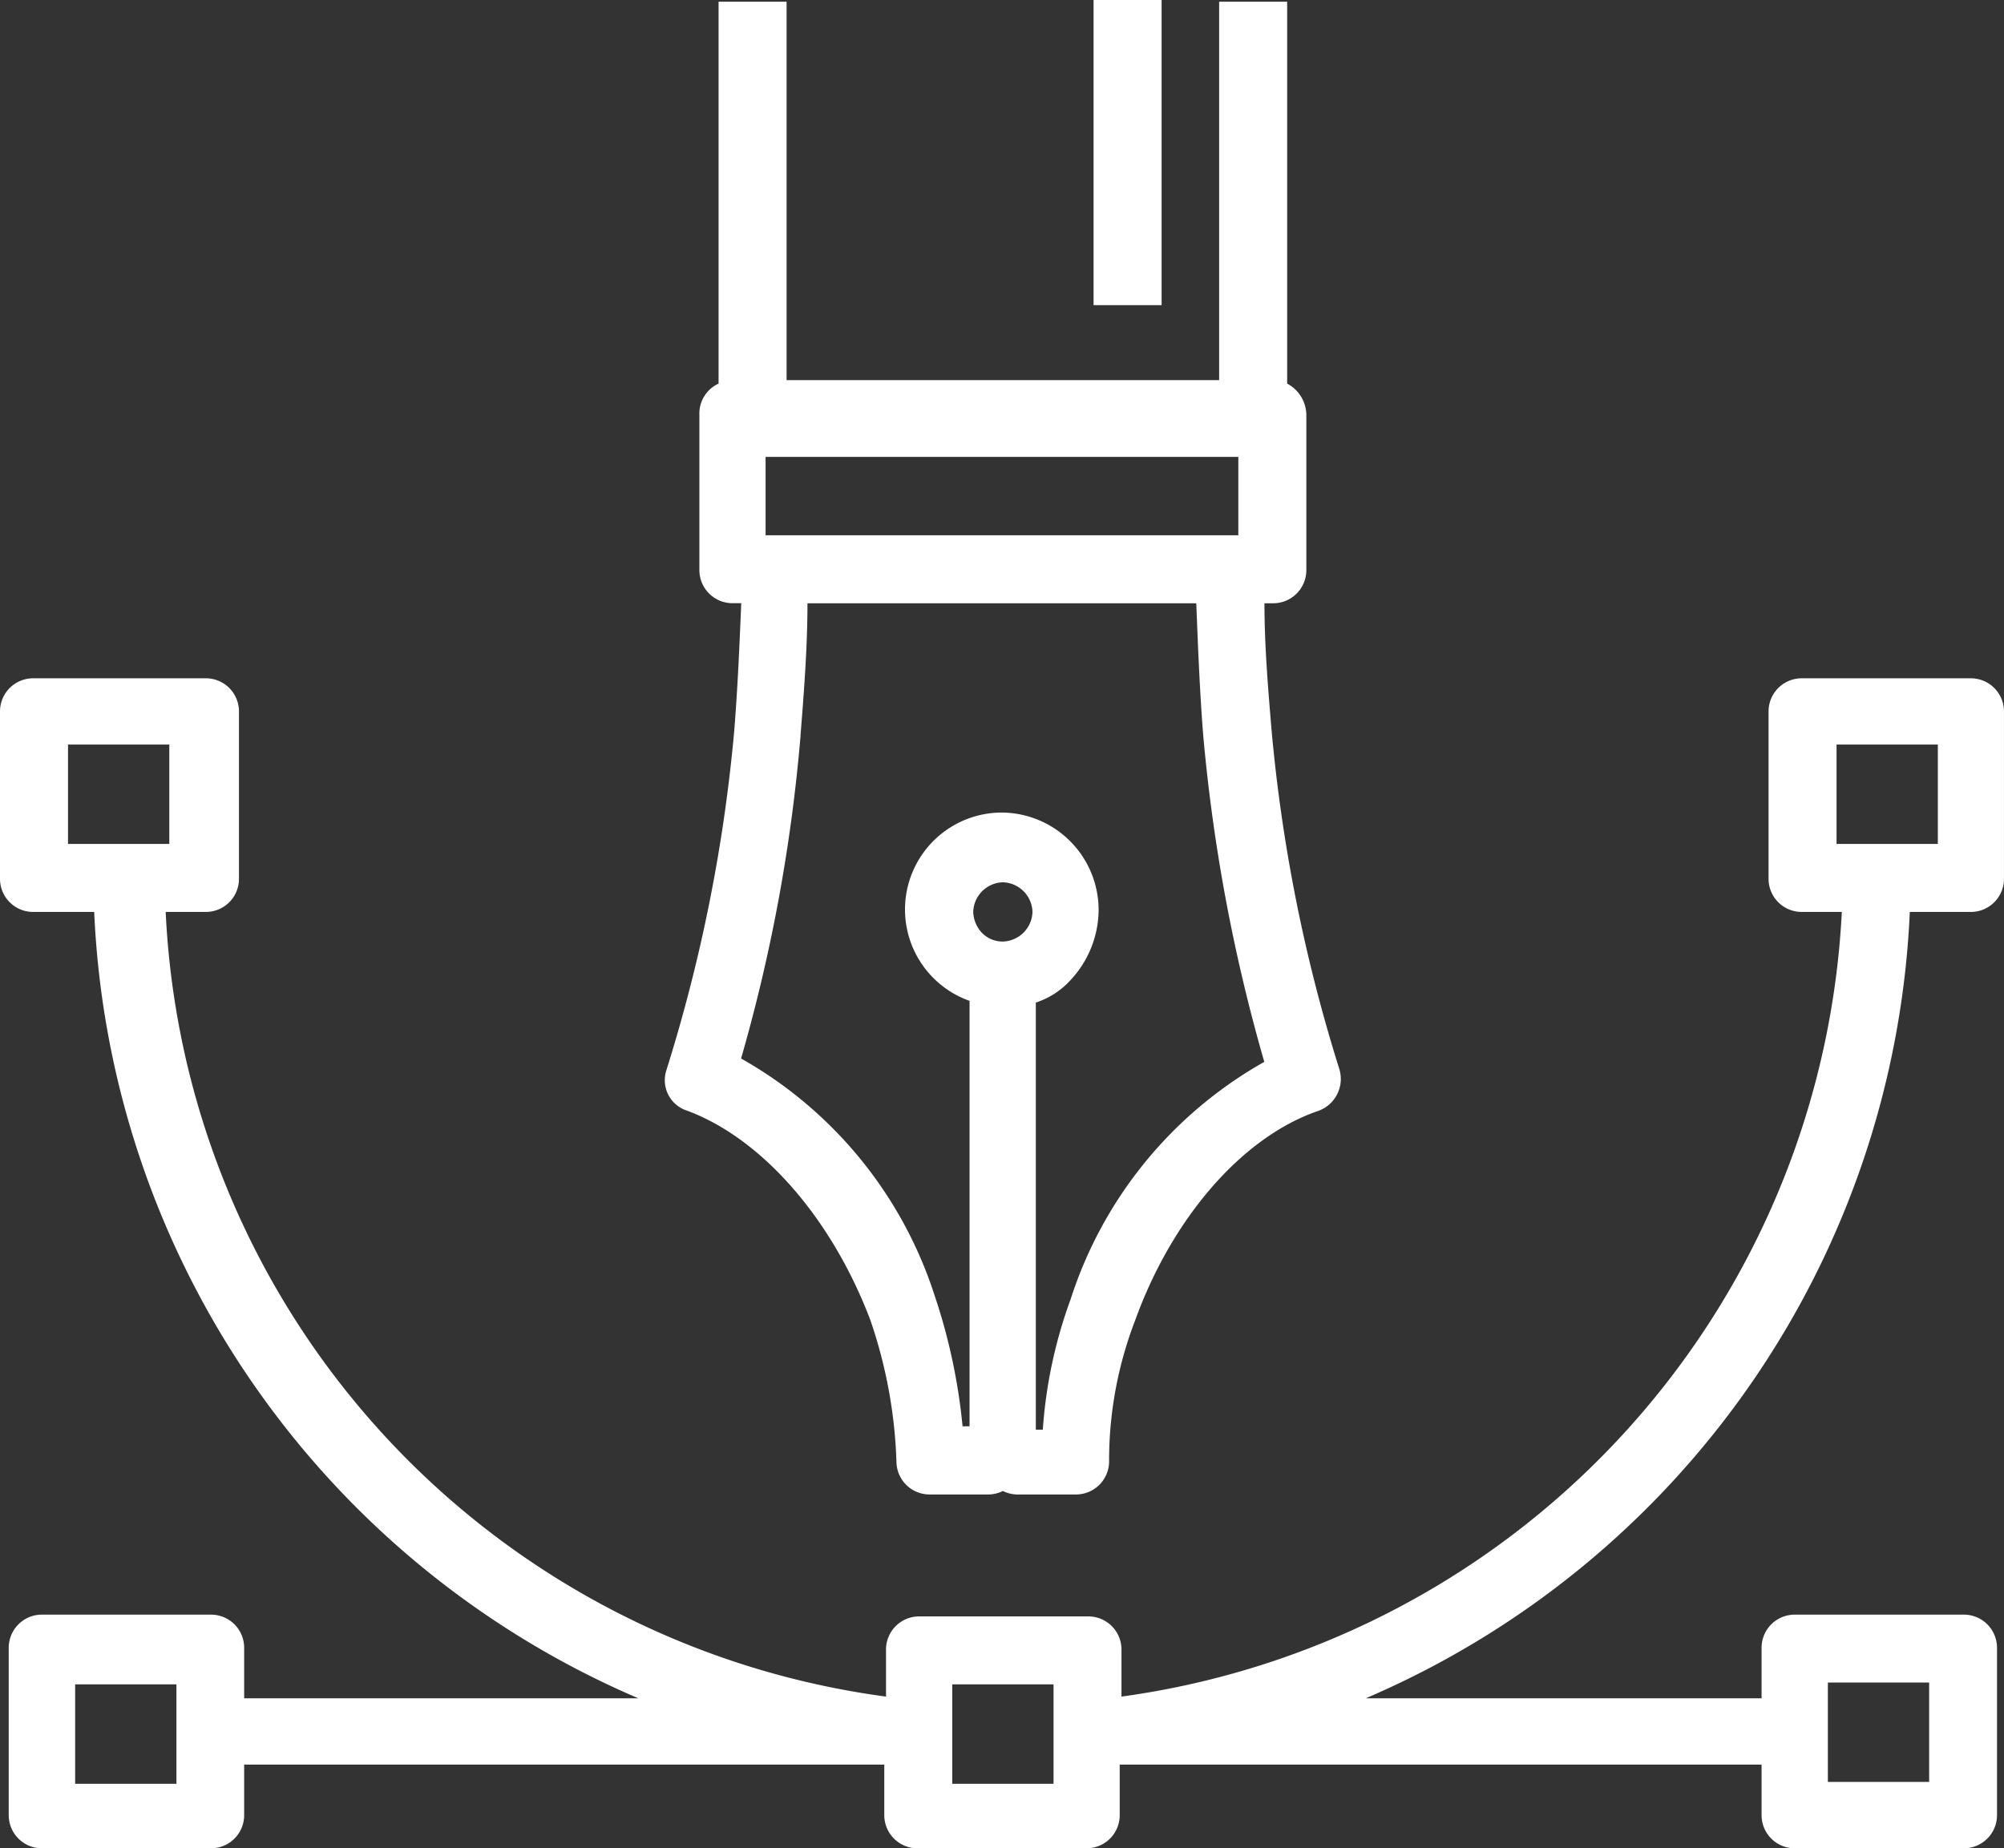
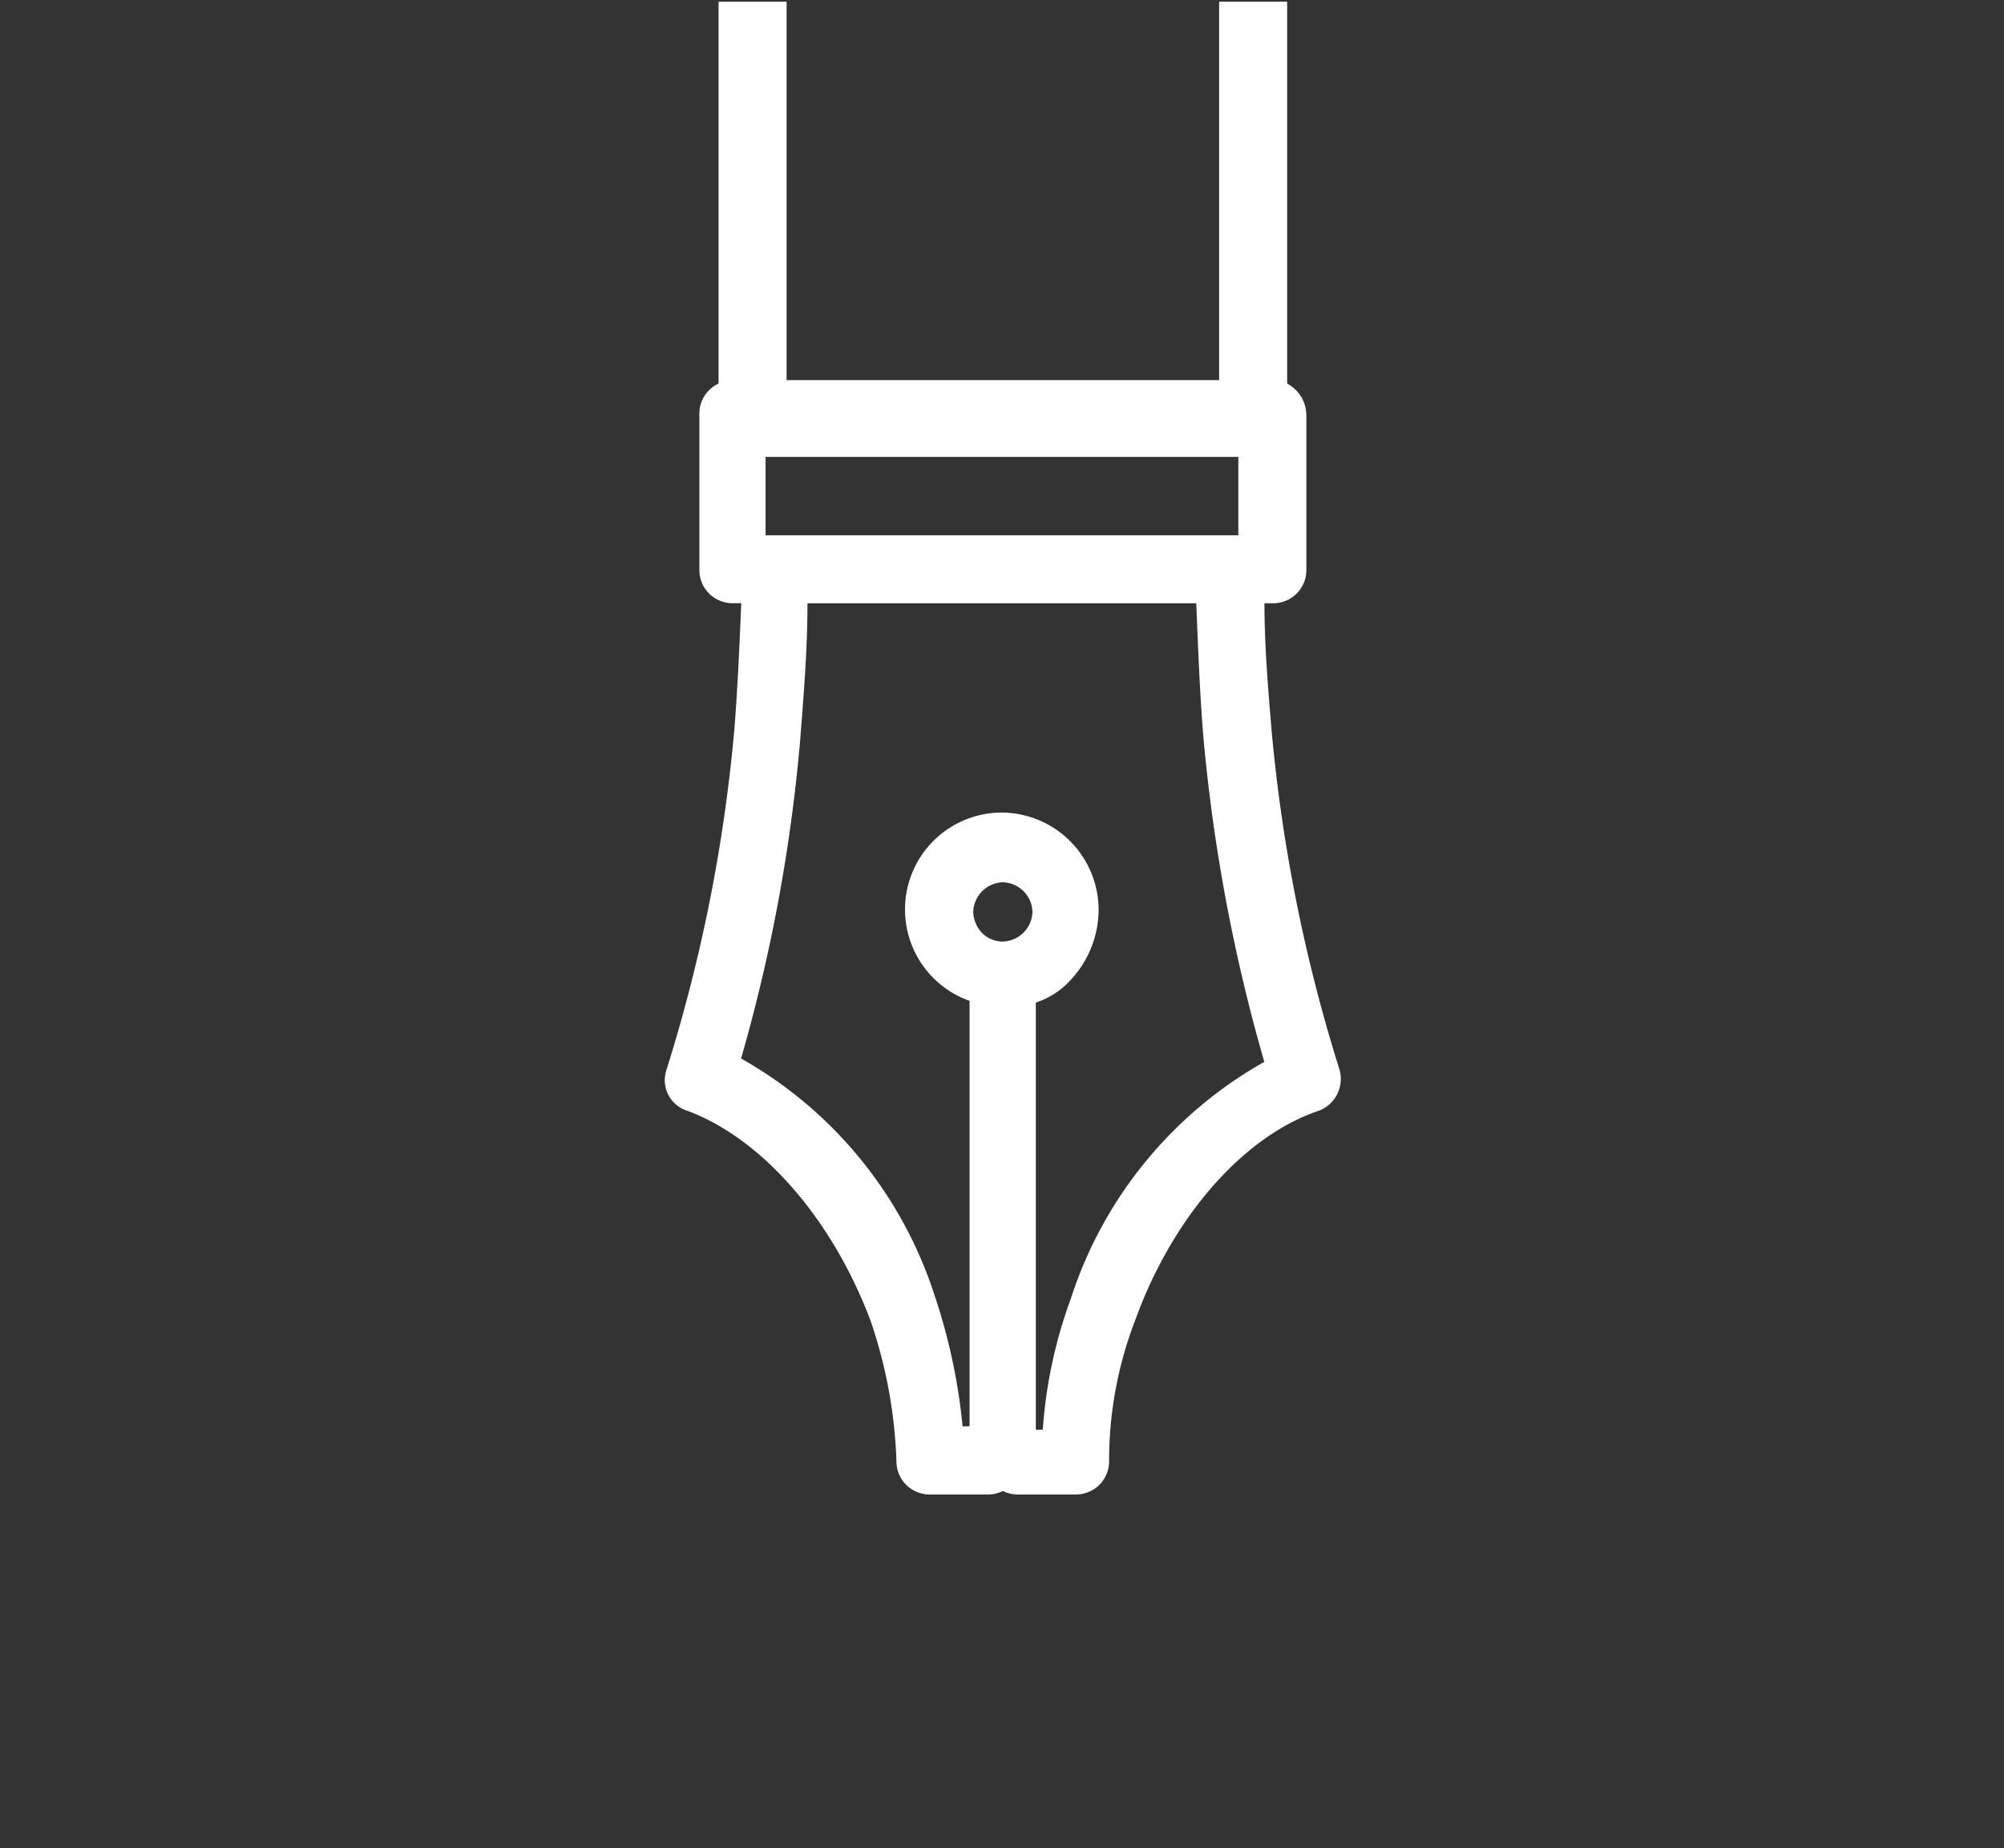
<svg xmlns="http://www.w3.org/2000/svg" width="61.336" height="56.585" viewBox="0 0 61.336 56.585">
  <rect x="0" y="0" width="61.336" height="56.585" fill="#333333" stroke="none" />
  <g transform="translate(0 -0.9)">
    <path d="M38.8,34.951c2.3.854,4.431,3.31,5.605,6.406a14.753,14.753,0,0,1,.8,4.324A1.014,1.014,0,0,0,46.22,46.7h1.815a1.006,1.006,0,0,0,.427-.107,1.006,1.006,0,0,0,.427.107H50.7a1.014,1.014,0,0,0,1.014-1.014,11.944,11.944,0,0,1,.8-4.324c1.121-3.1,3.256-5.605,5.605-6.406a1.038,1.038,0,0,0,.641-1.281A49.3,49.3,0,0,1,56.683,23.26c-.107-1.281-.214-2.562-.214-3.844h.267A1.014,1.014,0,0,0,57.751,18.4V13.652a1.1,1.1,0,0,0-.587-.961V1H55.082V12.584H41.843V1H39.761V12.691a1.008,1.008,0,0,0-.587.961V18.4a1.014,1.014,0,0,0,1.014,1.014h.267c-.053,1.281-.107,2.562-.214,3.9A49.3,49.3,0,0,1,38.16,33.723.98.98,0,0,0,38.8,34.951Zm8.755-6.086a.935.935,0,0,1,.907-.907h0a.935.935,0,0,1,.907.907h0a.935.935,0,0,1-.907.907.884.884,0,0,1-.641-.267A.985.985,0,0,1,47.555,28.865ZM41.2,17.335v-2.4H55.669v2.4Zm1.068,6.139c.107-1.335.214-2.722.214-4.057h11.9c.053,1.335.107,2.722.214,4.057a53.072,53.072,0,0,0,1.868,9.982,12.852,12.852,0,0,0-5.925,7.26,14.48,14.48,0,0,0-.854,4h-.214V31.641a2.479,2.479,0,0,0,1.068-.694,3.174,3.174,0,0,0,.854-2.135,2.984,2.984,0,0,0-2.989-2.989h0a2.968,2.968,0,0,0-.961,5.765V44.613h-.214a17.89,17.89,0,0,0-.854-4,12.851,12.851,0,0,0-5.925-7.26A51.123,51.123,0,0,0,42.27,23.474Z" transform="translate(-17.768 -0.047)" fill="#fff" />
-     <path d="M58.453,46.953h1.868a1.014,1.014,0,0,0,1.014-1.014V40.814A1.014,1.014,0,0,0,60.322,39.8H55.144a1.014,1.014,0,0,0-1.014,1.014v5.125a1.014,1.014,0,0,0,1.014,1.014h1.228A25.543,25.543,0,0,1,34.325,70.975V69.534A1.014,1.014,0,0,0,33.31,68.52H28.132a1.014,1.014,0,0,0-1.014,1.014v1.441A25.445,25.445,0,0,1,5.071,46.953H6.3a1.014,1.014,0,0,0,1.014-1.014V40.814A1.014,1.014,0,0,0,6.3,39.8H1.014A1.014,1.014,0,0,0,0,40.814v5.125a1.014,1.014,0,0,0,1.014,1.014H2.883A27.509,27.509,0,0,0,19.538,71.028H7.473V69.48a1.014,1.014,0,0,0-1.014-1.014H1.281A1.014,1.014,0,0,0,.267,69.48v5.125a1.014,1.014,0,0,0,1.014,1.014H6.459a1.014,1.014,0,0,0,1.014-1.014V73.057H27.065v1.548a1.014,1.014,0,0,0,1.014,1.014h5.178a1.014,1.014,0,0,0,1.014-1.014V73.057H53.916v1.548a1.014,1.014,0,0,0,1.014,1.014h5.178a1.014,1.014,0,0,0,1.014-1.014V69.48a1.014,1.014,0,0,0-1.014-1.014H54.93a1.014,1.014,0,0,0-1.014,1.014v1.548H41.8A27.509,27.509,0,0,0,58.453,46.953Zm-2.242-5.125h3.1v3.043h-3.1Zm-54.129,0h3.1v3.043h-3.1ZM5.445,73.644H2.3V70.6h3.1v3.043Zm50.5-3.1h3.1v3.043h-3.1Zm-23.7,3.1h-3.1V70.6h3.1Z" transform="translate(0 -18.134)" fill="#fff" />
-     <rect width="2.082" height="9.342" transform="translate(33.471 0.9)" fill="#fff" />
  </g>
</svg>